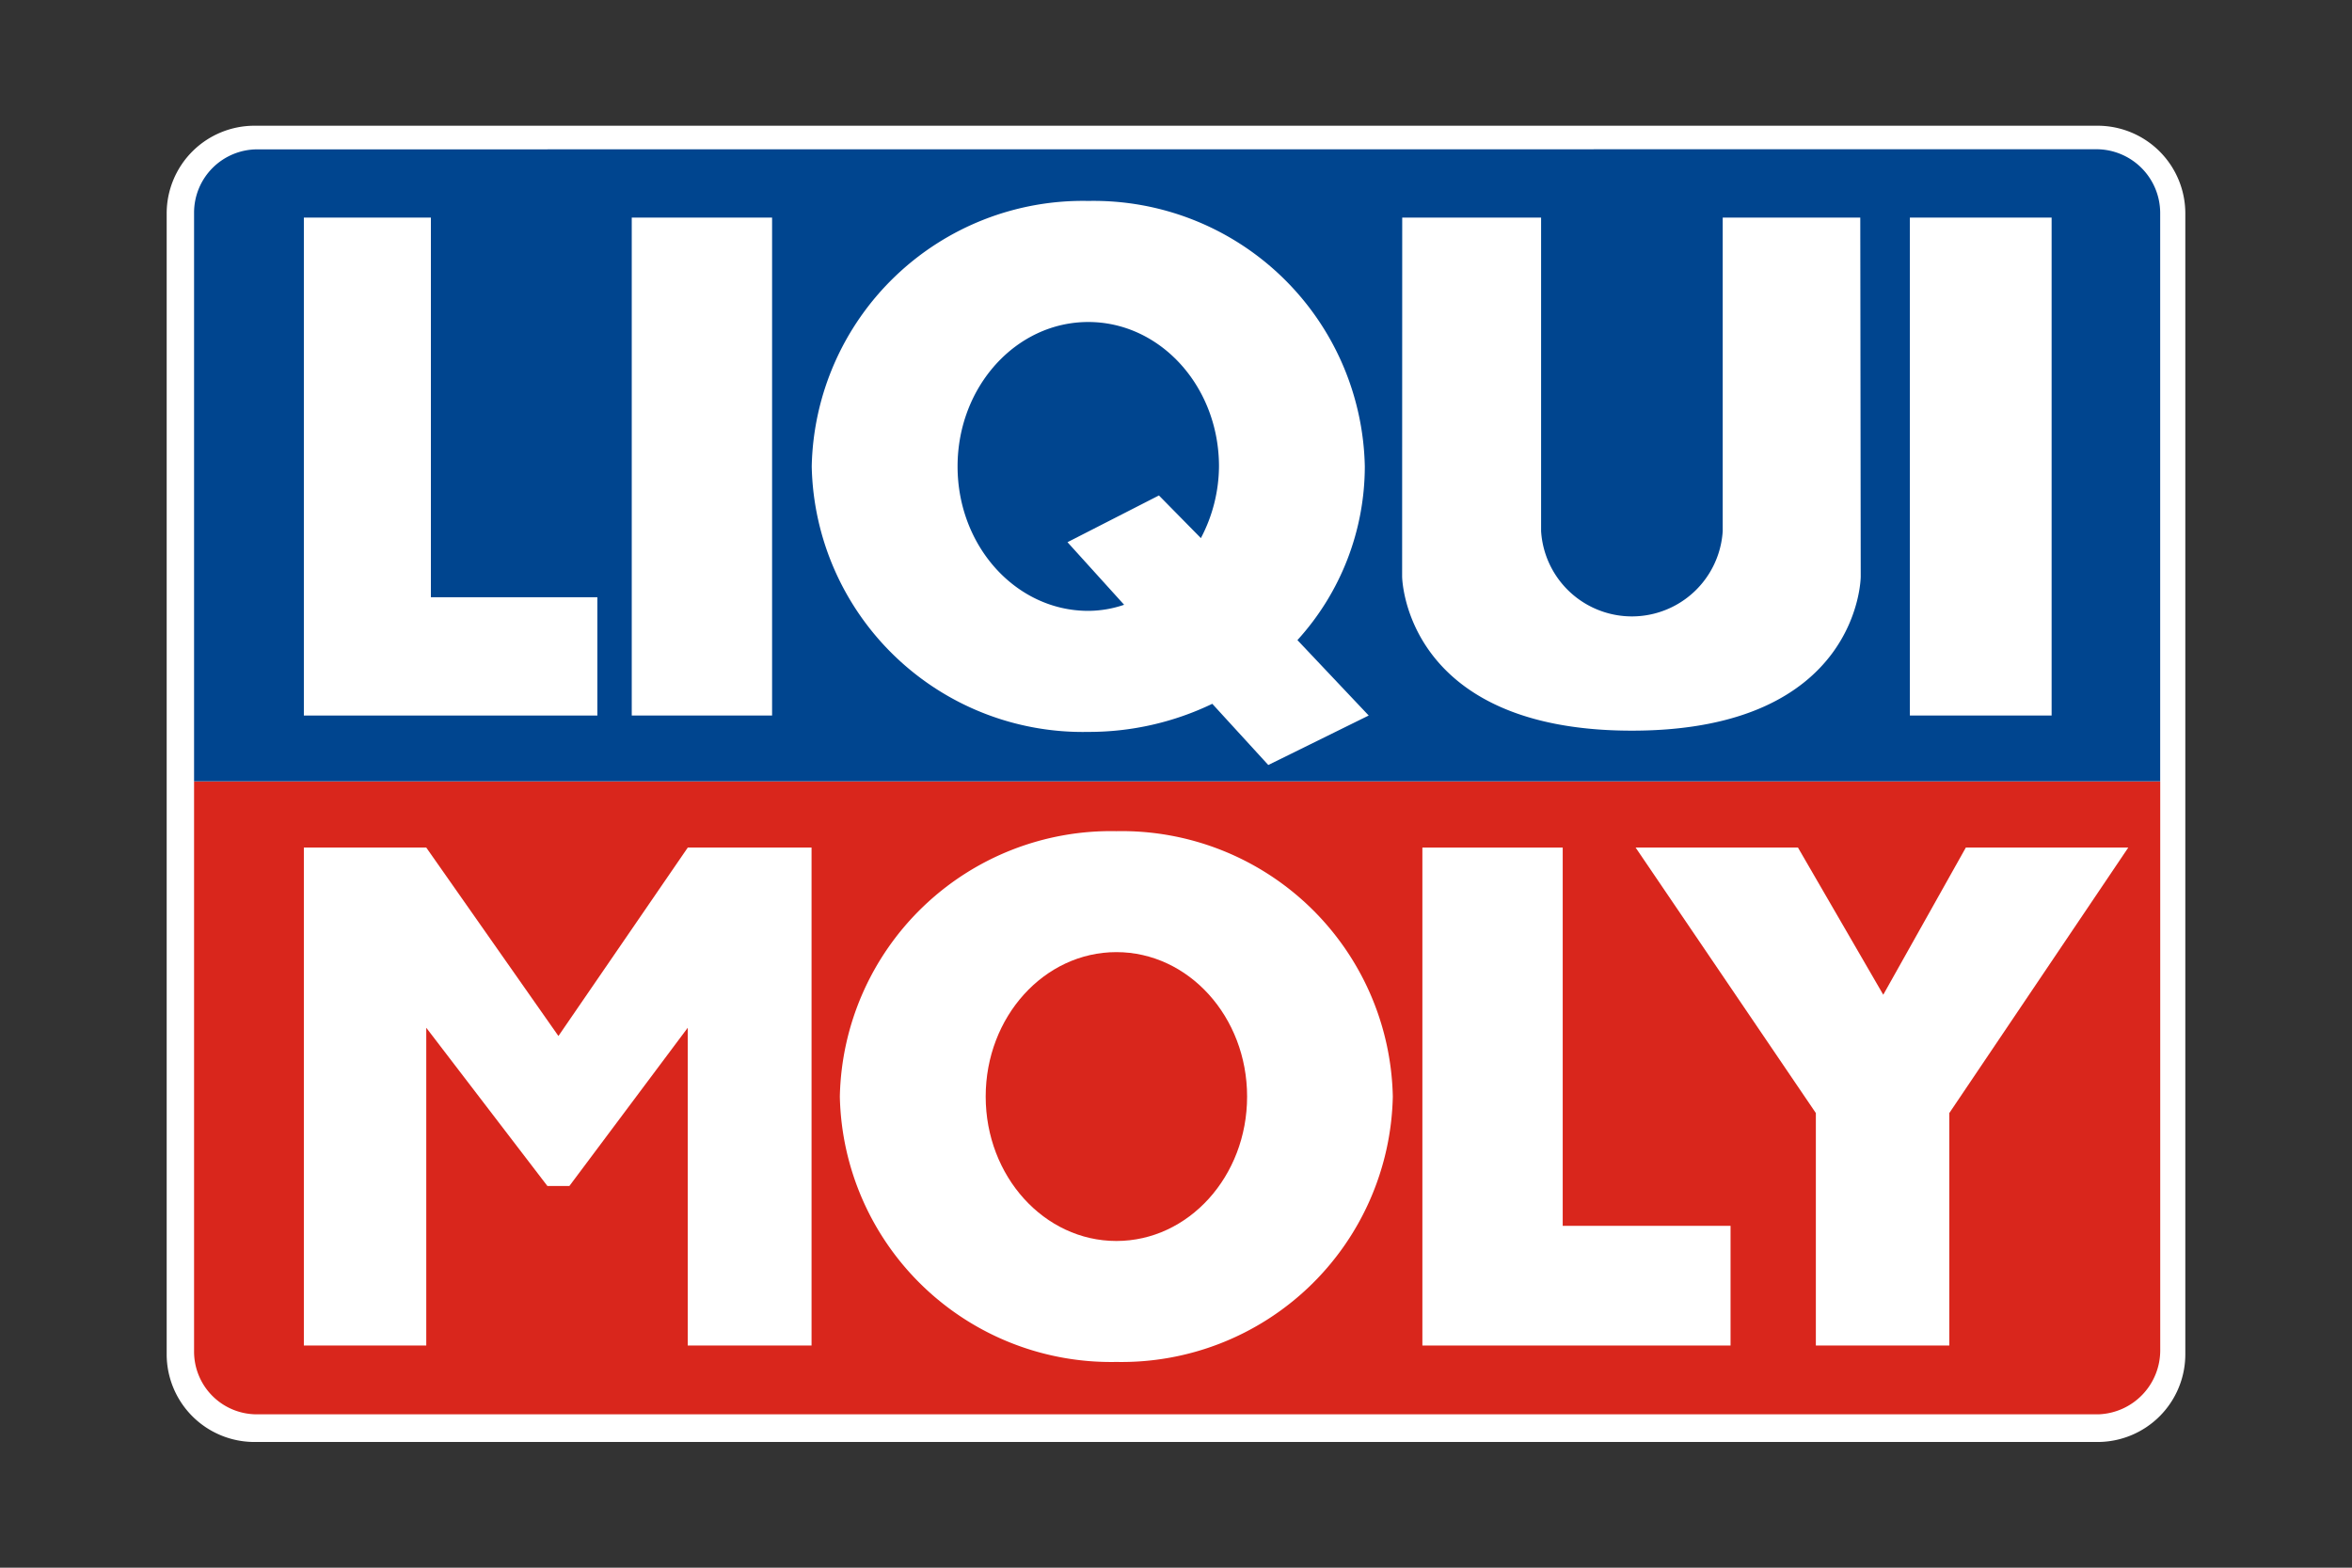
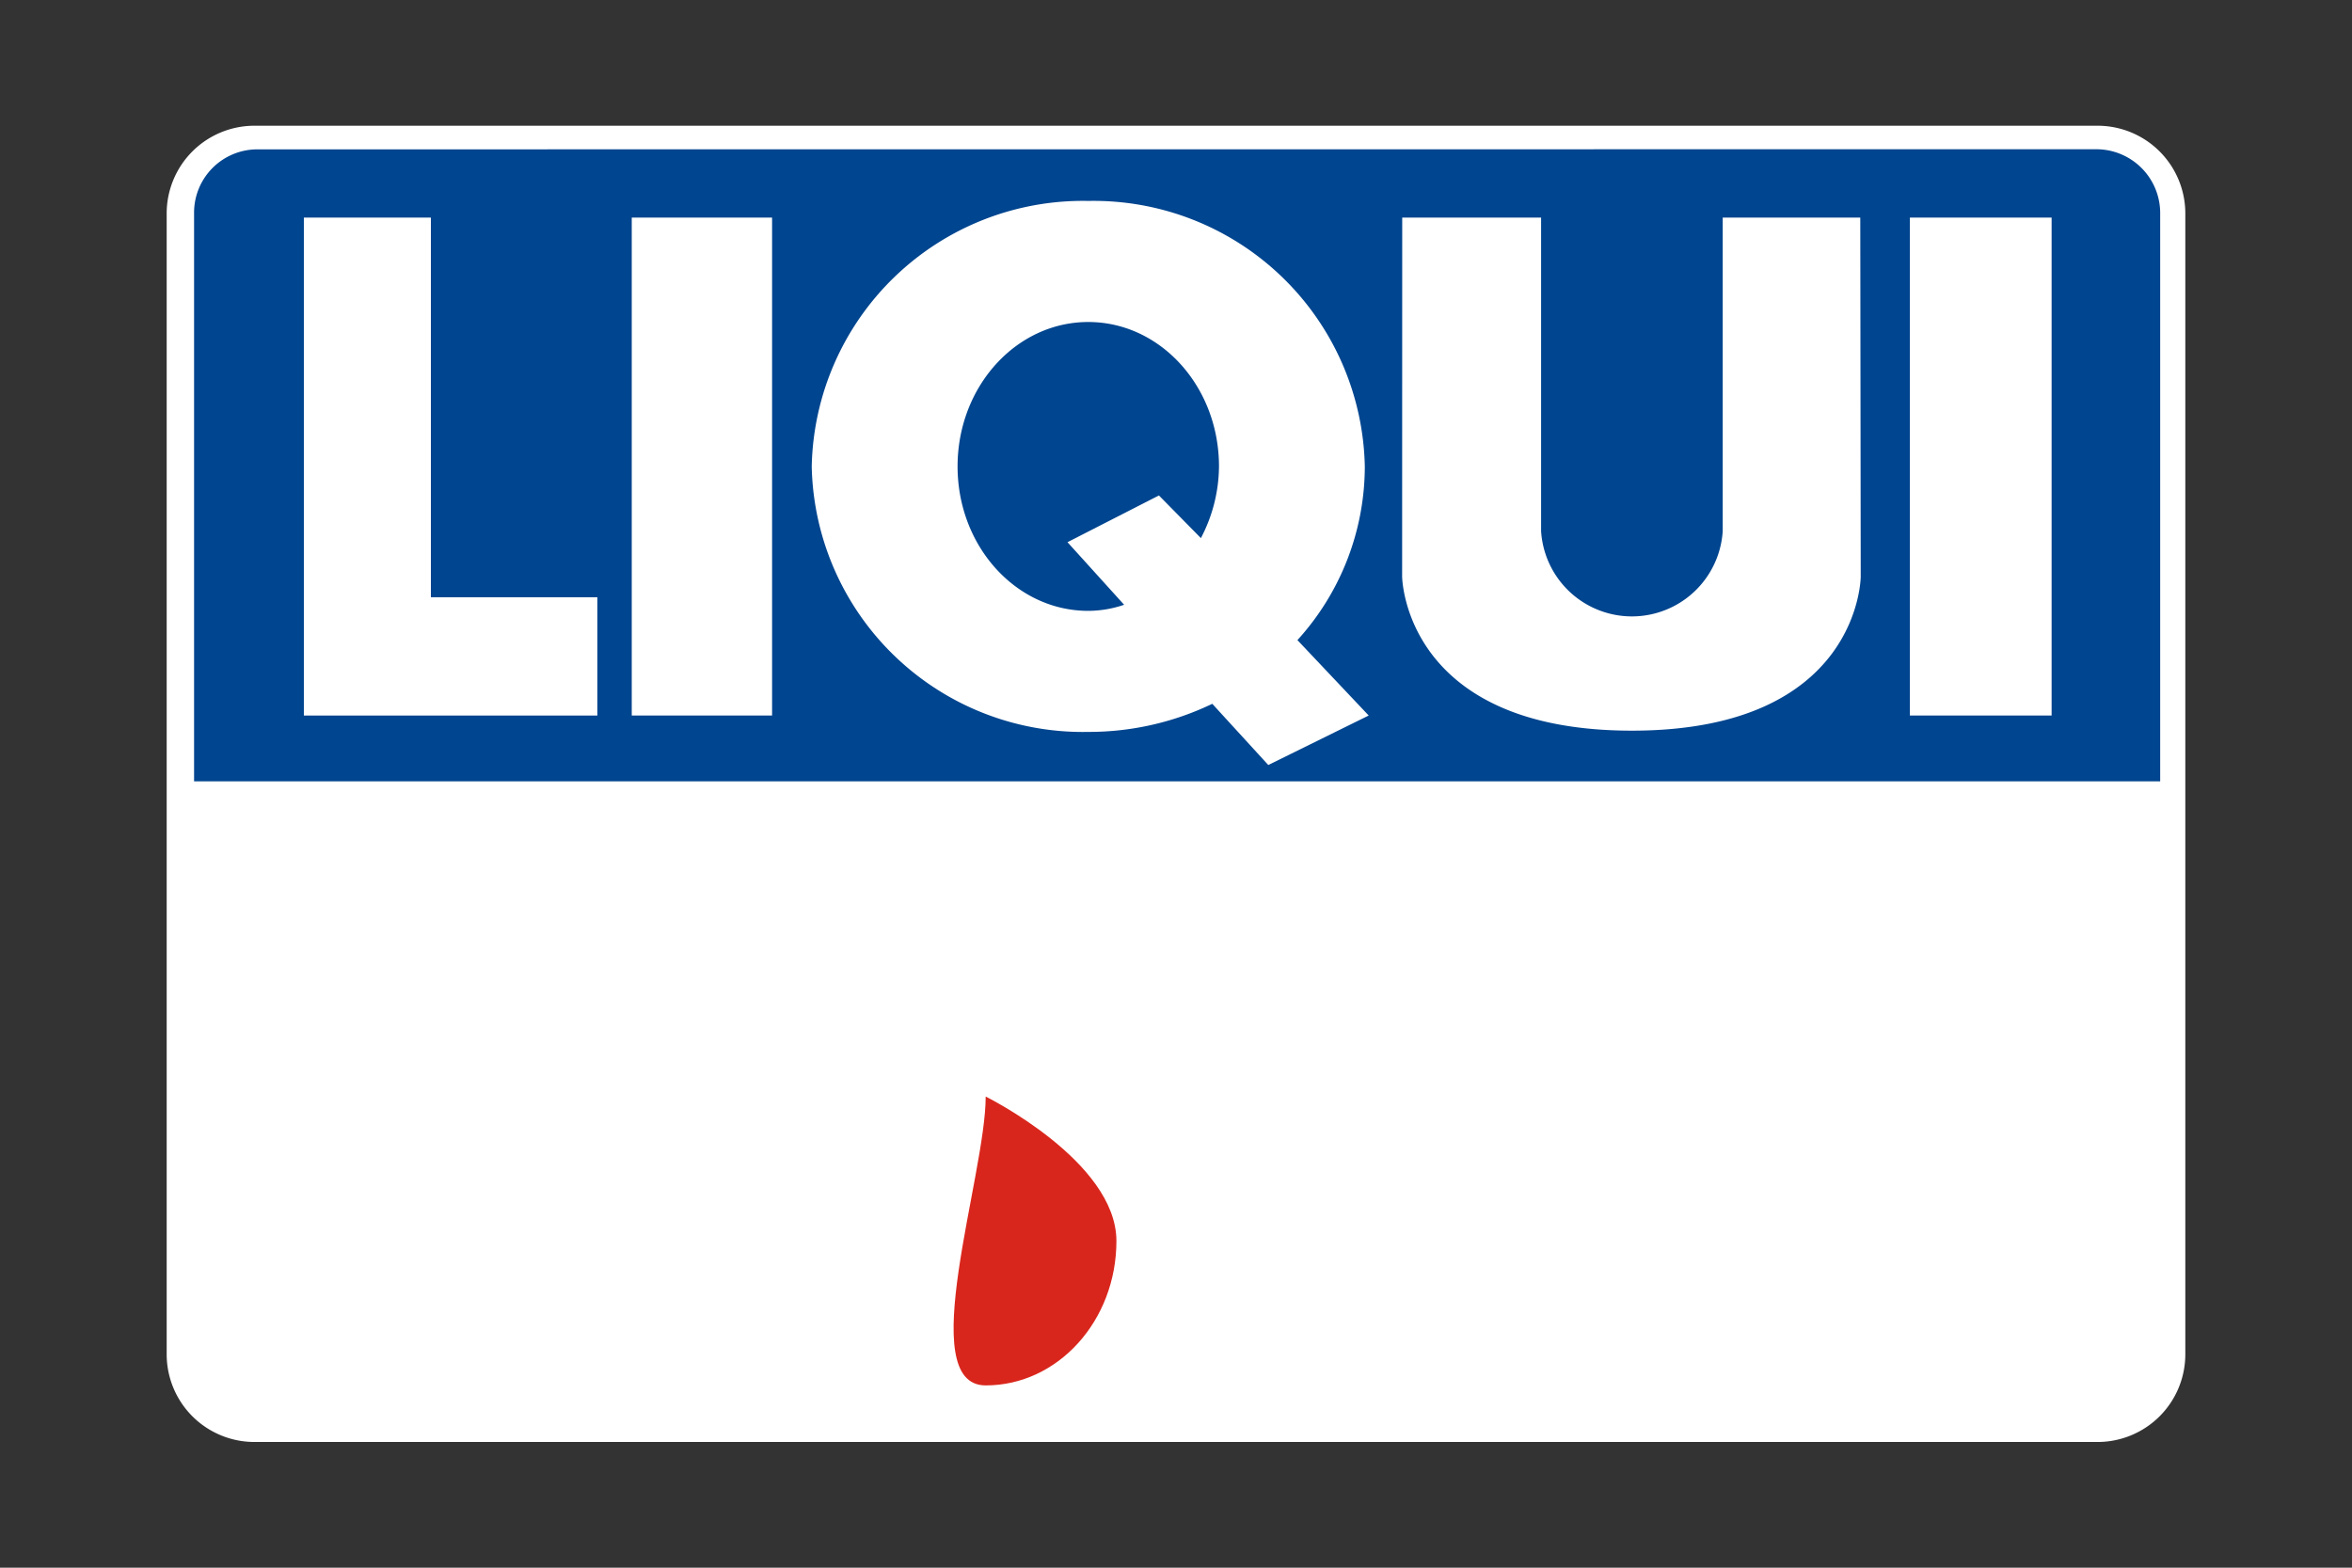
<svg xmlns="http://www.w3.org/2000/svg" width="105" height="70" viewBox="0 0 105 70">
  <rect x="0" y="0" width="105" height="70" fill="#333333" stroke="none" />
  <defs>
    <clipPath id="clip-path">
      <rect id="Rechteck_1" data-name="Rechteck 1" width="105" height="70" transform="translate(1045 407)" fill="#fff" />
    </clipPath>
  </defs>
  <g id="liquimoly" transform="translate(-1045 -407)" clip-path="url(#clip-path)">
    <g id="g2718" transform="translate(1052.441 412.614)">
      <path id="path2720" d="M3.918,0H86.2a3.918,3.918,0,0,1,3.918,3.918V54.854A3.918,3.918,0,0,1,86.2,58.773H3.918A3.918,3.918,0,0,1,0,54.854V3.918A3.918,3.918,0,0,1,3.918,0" fill="#fff" fill-rule="evenodd" />
-       <path id="path2722" d="M1.425,34.11V59.571a2.8,2.8,0,0,0,2.718,2.8l82.327,0A2.858,2.858,0,0,0,89.2,59.512v-25.4" transform="translate(-0.202 -4.834)" fill="#d9261c" fill-rule="evenodd" />
      <path id="polyline2724" d="M65.315,37.554H71.58v16.89h7.493v5.344H65.315" transform="translate(-9.257 -5.322)" fill="#fff" fill-rule="evenodd" />
      <path id="polyline2726" d="M76.407,37.554h7.248l3.807,6.571,3.686-6.571H98.4L90.411,49.408V59.788H84.453V49.408" transform="translate(-10.829 -5.322)" fill="#fff" fill-rule="evenodd" />
      <path id="polyline2728" d="M7.135,37.554H12.6l5.9,8.414,5.774-8.414H29.8V59.788H24.272V45.6l-5.283,7.064h-.982L12.6,45.6V59.788H7.135" transform="translate(-1.011 -5.322)" fill="#fff" fill-rule="evenodd" />
      <path id="path2730" d="M35.014,48.549A12.106,12.106,0,0,1,47.358,36.7,12.106,12.106,0,0,1,59.7,48.549,12.108,12.108,0,0,1,47.358,60.4,12.107,12.107,0,0,1,35.014,48.549" transform="translate(-4.962 -5.201)" fill="#fff" fill-rule="evenodd" />
-       <path id="path2732" d="M42.6,49.442c0-3.561,2.612-6.449,5.834-6.449s5.836,2.888,5.836,6.449-2.612,6.449-5.836,6.449S42.6,53,42.6,49.442" transform="translate(-6.037 -6.093)" fill="#d9261c" fill-rule="evenodd" />
+       <path id="path2732" d="M42.6,49.442s5.836,2.888,5.836,6.449-2.612,6.449-5.836,6.449S42.6,53,42.6,49.442" transform="translate(-6.037 -6.093)" fill="#d9261c" fill-rule="evenodd" />
      <path id="path2734" d="M4.251,1.229A2.826,2.826,0,0,0,1.425,4.055V29.449l87.773,0V4.056a2.851,2.851,0,0,0-2.851-2.832" transform="translate(-0.202 -0.174)" fill="#00458f" fill-rule="evenodd" />
      <path id="polyline2736" d="M24.191,4.779h6.265V27.012H24.191" transform="translate(-3.429 -0.677)" fill="#fff" fill-rule="evenodd" />
      <path id="polyline2738" d="M90.672,4.779H97V27.012H90.672" transform="translate(-12.851 -0.677)" fill="#fff" fill-rule="evenodd" />
      <path id="polyline2740" d="M7.135,4.779h5.671V21.731h7.432v5.282H7.135" transform="translate(-1.011 -0.677)" fill="#fff" fill-rule="evenodd" />
      <path id="path2742" d="M64.266,4.779h6.2v14a4.062,4.062,0,0,0,8.108,0v-14h6.141l.02,16.03s-.02,6.879-10.215,6.879-10.258-6.879-10.258-6.879" transform="translate(-9.108 -0.677)" fill="#fff" fill-rule="evenodd" />
      <path id="path2744" d="M53.934,29.1l-2.5-2.733A12.707,12.707,0,0,1,45.9,27.622,12.107,12.107,0,0,1,33.552,15.768,12.108,12.108,0,0,1,45.9,3.913,12.108,12.108,0,0,1,58.243,15.768a11.541,11.541,0,0,1-3.008,7.755l3.182,3.367" transform="translate(-4.755 -0.555)" fill="#fff" fill-rule="evenodd" />
      <path id="path2746" d="M50.127,17.956,52,19.86a6.956,6.956,0,0,0,.808-3.2c0-3.563-2.613-6.449-5.835-6.449s-5.835,2.886-5.835,6.449,2.612,6.449,5.835,6.449a5,5,0,0,0,1.6-.272l-2.528-2.794" transform="translate(-5.83 -1.447)" fill="#00458f" fill-rule="evenodd" />
    </g>
  </g>
</svg>